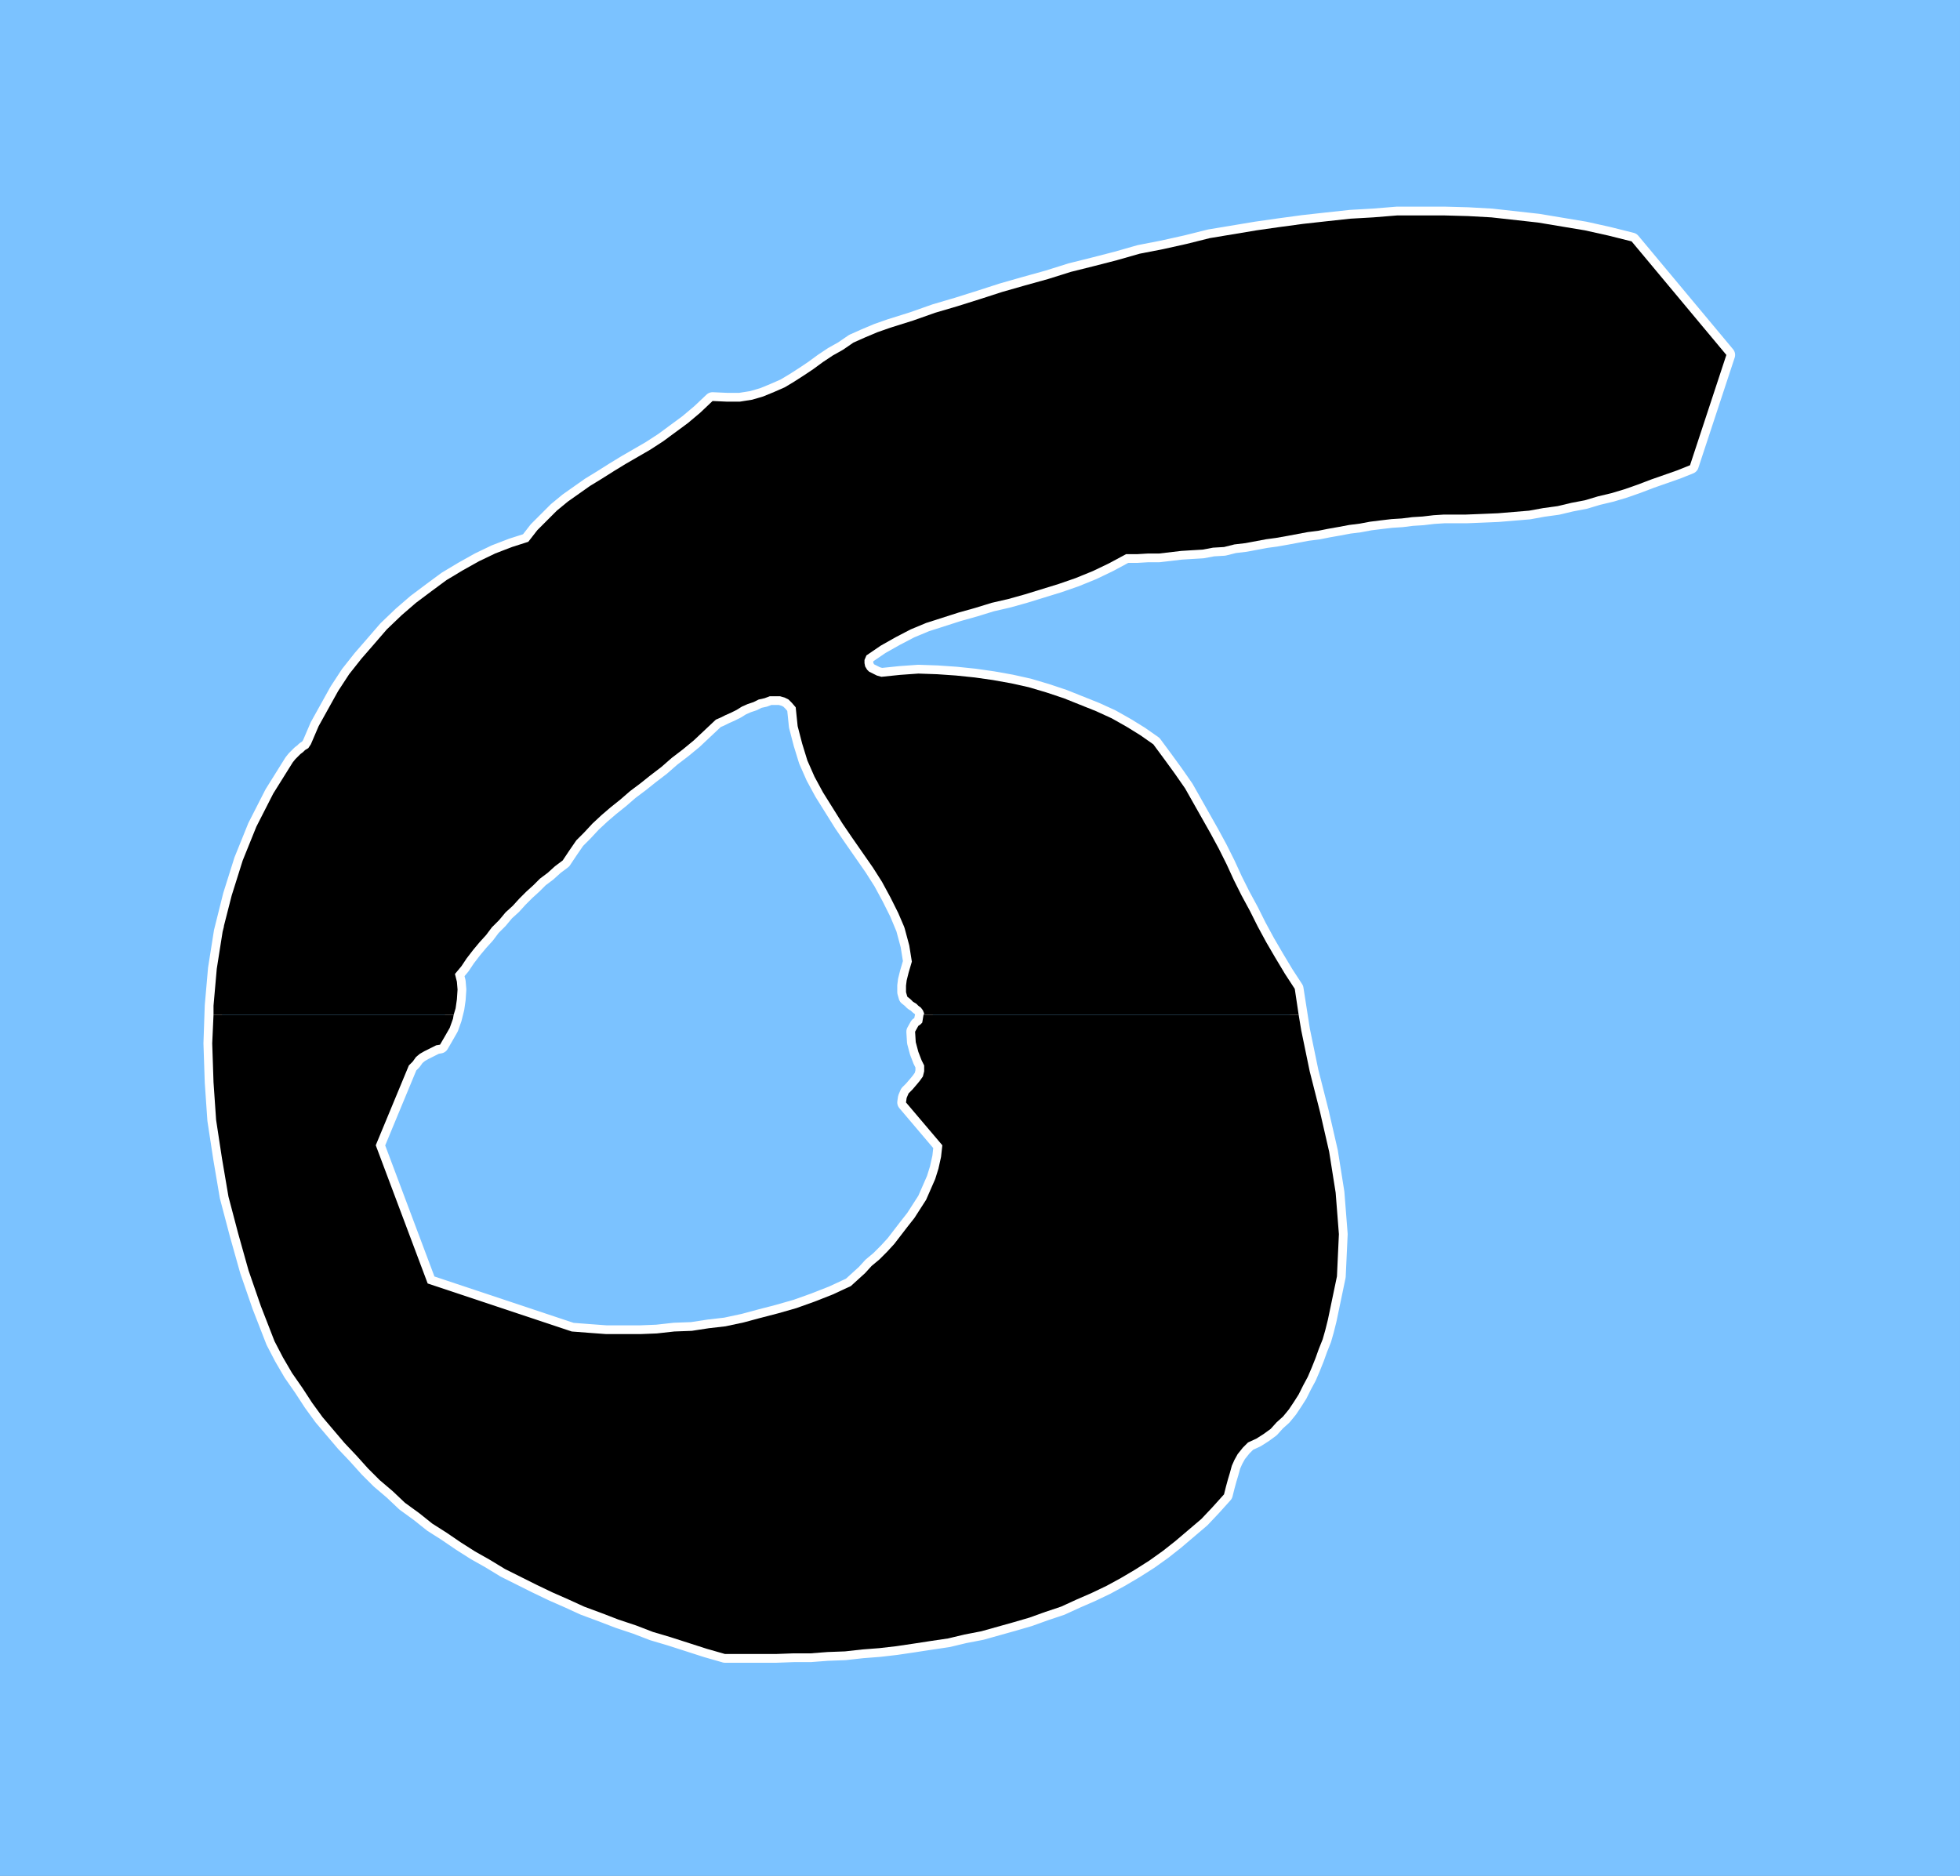
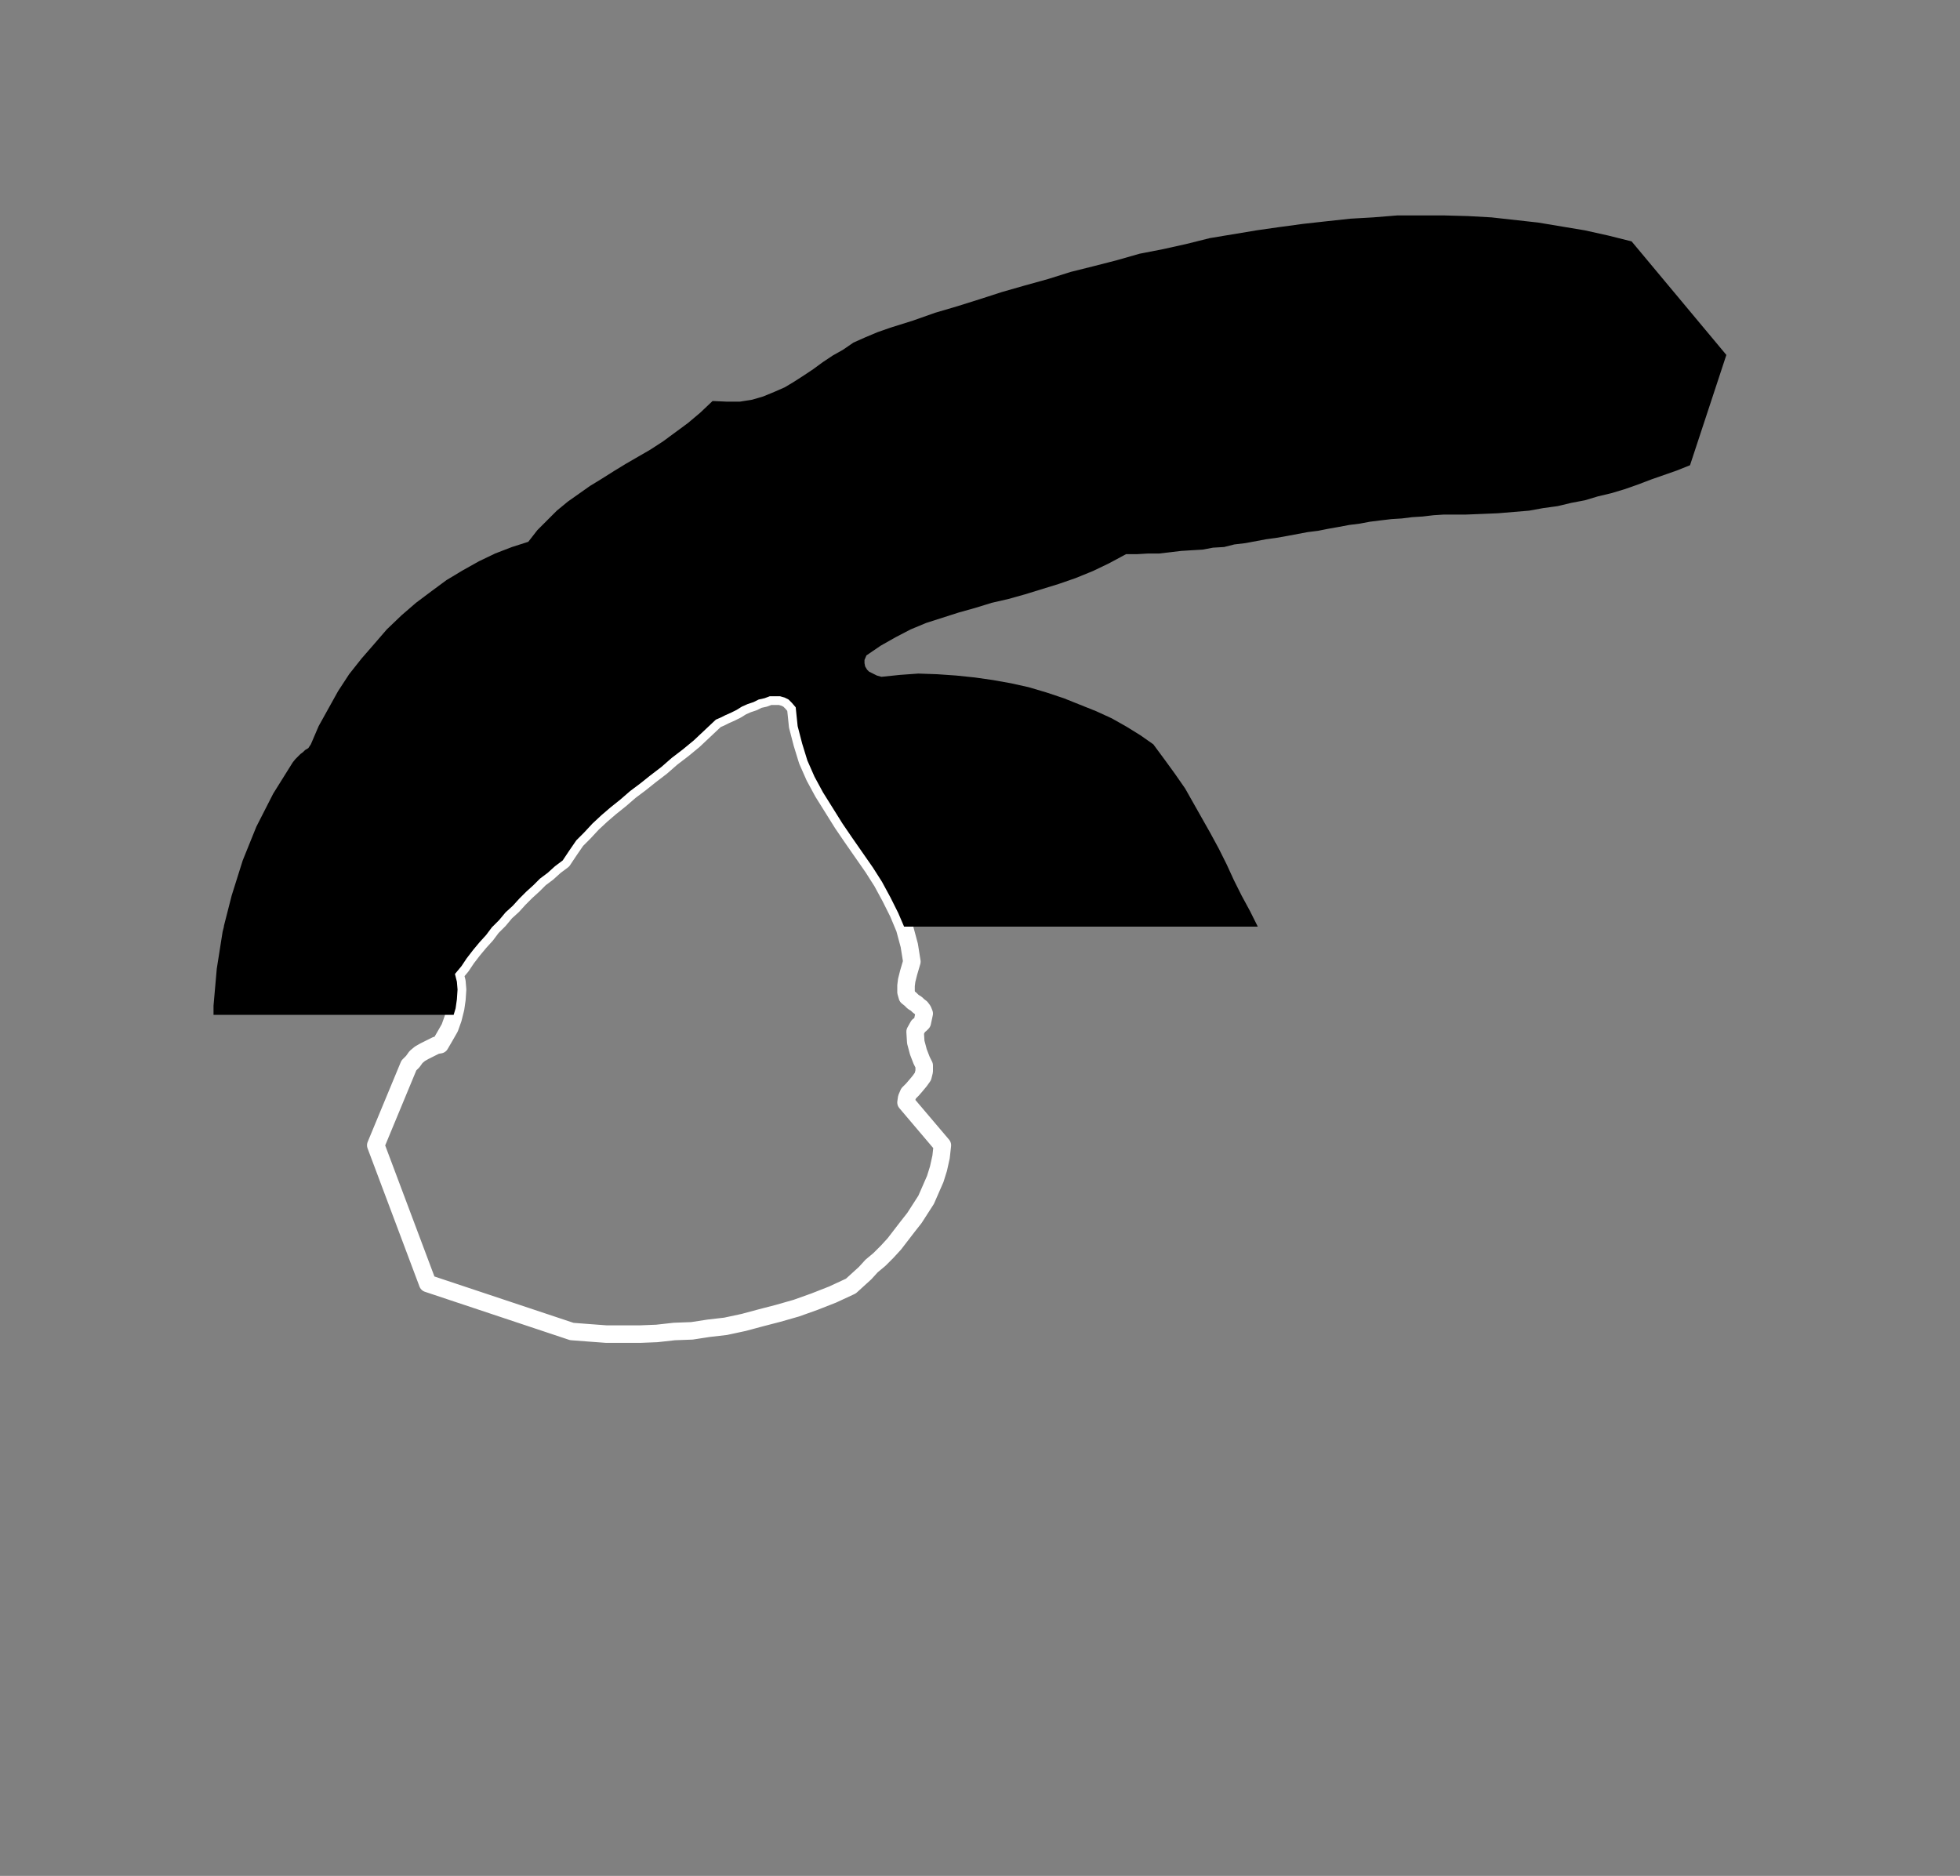
<svg xmlns="http://www.w3.org/2000/svg" xmlns:ns1="http://sodipodi.sourceforge.net/DTD/sodipodi-0.dtd" xmlns:ns2="http://www.inkscape.org/namespaces/inkscape" version="1.0" width="129.125mm" height="123.592mm" id="svg7" ns1:docname="Greek Sigma 1.wmf">
  <rect width="100%" height="100%" fill="#808080" stroke="none" />
  <ns1:namedview id="namedview7" pagecolor="#ffffff" bordercolor="#000000" borderopacity="0.25" ns2:showpageshadow="2" ns2:pageopacity="0.0" ns2:pagecheckerboard="0" ns2:deskcolor="#d1d1d1" ns2:document-units="mm" />
  <defs id="defs1">
    <pattern id="WMFhbasepattern" patternUnits="userSpaceOnUse" width="6" height="6" x="0" y="0" />
  </defs>
-   <path style="fill:#7bc2ff;fill-opacity:1;fill-rule:evenodd;stroke:none" d="M 0,467.121 H 488.031 V 0 H 0 Z" id="path1" />
  <path style="fill:none;stroke:#ffffff;stroke-width:4.363px;stroke-linecap:round;stroke-linejoin:round;stroke-miterlimit:4;stroke-dasharray:none;stroke-opacity:1" d="m 142.369,331.557 4.202,0.323 4.363,0.323 h 4.202 4.363 l 4.04,-0.162 4.363,-0.485 4.363,-0.162 4.202,-0.646 4.202,-0.485 4.525,-0.969 4.202,-1.131 4.363,-1.131 4.525,-1.293 4.525,-1.616 4.525,-1.777 4.525,-2.101 1.778,-1.616 1.778,-1.616 1.616,-1.777 1.939,-1.616 1.939,-1.939 1.778,-1.939 1.616,-2.1 1.616,-2.101 1.778,-2.262 1.454,-2.262 1.454,-2.262 1.131,-2.585 1.131,-2.585 0.808,-2.585 0.646,-2.908 0.323,-2.908 -9.05,-10.664 0.162,-1.131 0.485,-1.131 0.97,-0.969 0.97,-1.131 0.808,-0.969 0.808,-1.131 0.323,-1.293 v -1.454 l -0.646,-1.293 -0.808,-2.101 -0.646,-2.424 -0.162,-2.585 0.808,-1.454 0.485,-0.323 0.485,-0.485 0.485,-2.262 -0.323,-0.808 -0.485,-0.646 -0.646,-0.485 -0.485,-0.485 -0.808,-0.485 -0.646,-0.646 -0.808,-0.646 -0.323,-1.131 v -1.616 l 0.162,-1.293 0.485,-1.939 0.808,-2.747 -0.646,-4.039 -1.131,-4.201 -1.616,-3.878 -1.939,-3.878 -2.101,-3.878 -2.262,-3.555 -2.586,-3.716 -2.586,-3.716 -2.424,-3.555 -2.424,-3.878 -2.424,-3.878 -2.101,-3.878 -1.778,-4.039 -1.293,-4.201 -1.131,-4.363 -0.485,-4.686 -0.97,-1.131 -0.808,-0.808 -0.97,-0.485 -1.131,-0.323 h -1.293 -1.293 l -1.293,0.485 -1.454,0.323 -1.293,0.646 -1.454,0.485 -1.454,0.646 -1.293,0.808 -1.293,0.646 -1.454,0.646 -1.293,0.646 -1.131,0.485 -2.747,2.585 -2.747,2.585 -2.747,2.262 -2.747,2.101 -2.586,2.262 -2.747,2.101 -2.424,1.939 -2.586,1.939 -2.424,2.101 -2.424,1.939 -2.262,1.939 -2.262,2.101 -2.101,2.262 -1.939,1.939 -1.778,2.585 -1.616,2.424 -1.939,1.454 -1.778,1.616 -1.939,1.454 -1.616,1.616 -1.778,1.616 -1.778,1.777 -1.616,1.777 -1.778,1.616 -1.616,1.939 -1.778,1.777 -1.454,1.939 -1.616,1.777 -1.616,1.939 -1.616,2.101 -1.293,1.939 -1.616,1.939 0.485,1.939 0.162,1.939 -0.162,2.424 -0.323,2.262 -0.646,2.585 -0.808,2.262 -1.293,2.262 -1.131,1.939 -0.97,0.162 -0.97,0.485 -0.97,0.485 -0.97,0.485 -1.131,0.646 -0.97,0.808 -0.808,1.131 -0.97,0.969 -8.242,19.874 12.928,34.416 35.875,11.957" id="path2" />
-   <path style="fill:none;stroke:#ffffff;stroke-width:4.363px;stroke-linecap:round;stroke-linejoin:round;stroke-miterlimit:4;stroke-dasharray:none;stroke-opacity:1" d="m 180.507,411.861 h 4.202 4.202 4.363 l 4.363,-0.162 h 4.202 l 4.202,-0.323 4.363,-0.162 4.363,-0.485 4.202,-0.323 4.202,-0.485 4.363,-0.646 4.202,-0.646 4.363,-0.646 4.04,-0.969 4.202,-0.808 4.04,-1.131 4.04,-1.131 3.878,-1.131 4.04,-1.454 3.878,-1.293 3.878,-1.777 3.717,-1.616 3.717,-1.777 3.555,-1.939 3.555,-2.101 3.555,-2.262 3.394,-2.424 3.07,-2.424 3.232,-2.747 3.232,-2.747 2.747,-2.908 2.909,-3.232 0.485,-1.939 0.485,-1.777 0.485,-1.616 0.485,-1.777 0.646,-1.454 0.808,-1.454 1.293,-1.616 1.293,-1.293 2.101,-0.969 1.778,-1.131 1.778,-1.293 1.454,-1.616 1.616,-1.454 1.454,-1.777 1.293,-1.939 1.131,-1.777 1.131,-2.262 1.131,-2.101 0.97,-2.262 0.97,-2.424 0.808,-2.262 0.97,-2.424 0.646,-2.262 0.646,-2.585 2.262,-10.826 0.485,-10.503 -0.808,-10.341 -1.616,-10.179 -2.262,-9.856 -2.586,-10.179 -2.101,-10.179 -1.616,-10.341 -2.424,-3.716 -2.424,-4.039 -2.262,-3.878 -2.101,-3.878 -1.939,-3.878 -2.101,-3.878 -1.939,-3.878 -1.778,-3.878 -1.939,-3.878 -2.101,-3.878 -2.101,-3.716 -2.101,-3.716 -2.101,-3.716 -2.586,-3.716 -2.586,-3.555 -2.747,-3.716 -3.232,-2.262 -3.394,-2.101 -3.717,-2.1 -3.878,-1.777 -4.04,-1.616 -4.04,-1.616 -4.363,-1.454 -4.363,-1.293 -4.363,-0.969 -4.525,-0.808 -4.525,-0.646 -4.686,-0.485 -4.686,-0.323 -4.686,-0.162 -4.525,0.323 -4.686,0.485 -1.131,-0.323 -0.97,-0.485 -0.97,-0.485 -0.485,-0.485 -0.485,-0.808 -0.162,-0.808 v -0.808 l 0.485,-1.131 3.555,-2.424 3.717,-2.101 3.717,-1.939 3.878,-1.616 4.04,-1.293 4.04,-1.293 4.04,-1.131 4.202,-1.293 4.202,-0.969 4.04,-1.131 4.202,-1.293 4.202,-1.293 4.202,-1.454 4.363,-1.777 4.04,-1.939 4.202,-2.262 h 2.747 l 2.747,-0.162 h 2.747 l 2.747,-0.323 2.747,-0.323 2.586,-0.162 2.747,-0.162 2.586,-0.485 2.747,-0.162 2.586,-0.646 2.747,-0.323 2.586,-0.485 2.586,-0.485 2.424,-0.323 2.747,-0.485 2.586,-0.485 2.586,-0.485 2.586,-0.323 2.424,-0.485 2.747,-0.485 2.586,-0.485 2.586,-0.323 2.586,-0.485 2.586,-0.323 2.747,-0.323 2.586,-0.162 2.586,-0.323 2.586,-0.162 2.747,-0.323 2.586,-0.162 h 2.747 2.747 l 4.04,-0.162 3.878,-0.162 3.878,-0.323 3.878,-0.323 3.555,-0.646 3.555,-0.485 3.394,-0.808 3.394,-0.646 3.232,-0.969 3.394,-0.808 3.232,-0.969 3.232,-1.131 3.394,-1.293 3.232,-1.131 3.232,-1.131 3.232,-1.293 9.05,-27.468 -23.594,-28.276 -5.818,-1.454 -5.818,-1.293 -5.818,-0.969 -5.818,-0.969 -5.818,-0.646 -5.818,-0.646 -5.818,-0.323 -5.979,-0.162 h -5.818 -5.818 l -5.979,0.485 -5.656,0.323 -5.979,0.646 -5.818,0.646 -5.979,0.808 -5.656,0.808 -5.818,0.969 -5.818,0.969 -5.818,1.454 -5.818,1.293 -5.818,1.131 -5.656,1.616 -5.656,1.454 -5.818,1.454 -5.656,1.777 -5.818,1.616 -5.656,1.616 -5.494,1.777 -5.656,1.777 -5.494,1.616 -5.494,1.939 -5.656,1.777 -3.232,1.131 -3.07,1.293 -2.909,1.293 -2.586,1.777 -2.586,1.454 -2.424,1.616 -2.424,1.777 -2.424,1.616 -2.262,1.454 -2.424,1.454 -2.586,1.131 -2.747,1.131 -2.747,0.808 -3.07,0.485 h -3.232 l -3.555,-0.162 -3.07,2.908 -3.07,2.585 -3.07,2.262 -3.07,2.262 -3.232,2.101 -3.07,1.777 -3.07,1.777 -2.909,1.777 -3.07,1.939 -2.909,1.777 -2.747,1.939 -2.747,1.939 -2.747,2.262 -2.424,2.424 -2.424,2.424 -2.262,2.908 -4.04,1.293 -4.202,1.616 -4.04,1.939 -4.04,2.262 -4.04,2.424 -3.717,2.747 -3.878,2.908 -3.555,3.07 -3.717,3.555 -3.07,3.555 -3.232,3.716 -3.07,3.878 -2.747,4.201 -2.424,4.363 -2.424,4.363 -1.939,4.524 -0.323,0.485 -0.323,0.485 -0.808,0.485 -0.485,0.485 -0.646,0.485 -0.646,0.646 -0.646,0.646 -0.646,0.808 -4.848,7.756 -4.202,8.24 -3.394,8.402 -2.747,8.725 -2.262,9.048 -1.454,9.21 -0.808,9.21 -0.323,9.371 0.323,9.695 0.646,9.371 1.454,9.533 1.616,9.533 2.424,9.21 2.586,9.21 3.07,8.887 3.394,8.725 2.101,4.039 2.262,3.878 2.586,3.716 2.424,3.716 2.586,3.555 2.747,3.232 2.747,3.232 2.909,3.07 2.909,3.232 2.909,2.908 3.232,2.747 3.07,2.908 3.555,2.585 3.232,2.585 3.555,2.262 3.555,2.424 3.555,2.262 3.717,2.1 3.717,2.262 3.878,1.939 3.878,1.939 4.04,1.939 4.04,1.777 3.878,1.777 4.363,1.616 4.202,1.616 4.363,1.454 4.202,1.616 4.363,1.293 4.525,1.454 4.525,1.454 4.525,1.293" id="path3" />
  <path style="fill:#000000;fill-opacity:1;fill-rule:evenodd;stroke:none" d="m 55.752,230.571 1.939,-7.594 2.747,-8.725 3.394,-8.402 4.202,-8.24 4.848,-7.756 0.646,-0.808 0.646,-0.646 0.646,-0.646 0.646,-0.485 0.485,-0.485 0.808,-0.485 0.323,-0.485 0.323,-0.485 1.939,-4.524 2.424,-4.363 2.424,-4.363 2.747,-4.201 3.07,-3.878 3.232,-3.716 3.07,-3.555 3.717,-3.555 3.555,-3.07 3.878,-2.908 3.717,-2.747 4.04,-2.424 4.04,-2.262 4.04,-1.939 4.202,-1.616 4.04,-1.293 2.262,-2.908 2.424,-2.424 2.424,-2.424 2.747,-2.262 2.747,-1.939 2.747,-1.939 2.909,-1.777 3.07,-1.939 2.909,-1.777 3.07,-1.777 3.07,-1.777 3.232,-2.101 3.07,-2.262 3.07,-2.262 3.07,-2.585 3.07,-2.908 3.555,0.162 h 3.232 l 3.07,-0.485 2.747,-0.808 2.747,-1.131 2.586,-1.131 2.424,-1.454 2.262,-1.454 2.424,-1.616 2.424,-1.777 2.424,-1.616 2.586,-1.454 2.586,-1.777 2.909,-1.293 3.07,-1.293 3.232,-1.131 5.656,-1.777 5.494,-1.939 5.494,-1.616 5.656,-1.777 5.494,-1.777 5.656,-1.616 5.818,-1.616 5.656,-1.777 5.818,-1.454 5.656,-1.454 5.656,-1.616 5.818,-1.131 5.818,-1.293 5.818,-1.454 5.818,-0.969 5.818,-0.969 5.656,-0.808 5.979,-0.808 5.818,-0.646 5.979,-0.646 5.656,-0.323 5.979,-0.485 h 5.818 5.818 l 5.979,0.162 5.818,0.323 5.818,0.646 5.818,0.646 5.818,0.969 5.818,0.969 5.818,1.293 5.818,1.454 23.594,28.276 -9.05,27.468 -3.232,1.293 -3.232,1.131 -3.232,1.131 -3.394,1.293 -3.232,1.131 -3.232,0.969 -3.394,0.808 -3.232,0.969 -3.394,0.646 -3.394,0.808 -3.555,0.485 -3.555,0.646 -3.878,0.323 -3.878,0.323 -3.878,0.162 -4.04,0.162 h -2.747 -2.747 l -2.586,0.162 -2.747,0.323 -2.586,0.162 -2.586,0.323 -2.586,0.162 -2.747,0.323 -2.586,0.323 -2.586,0.485 -2.586,0.323 -2.586,0.485 -2.747,0.485 -2.424,0.485 -2.586,0.323 -2.586,0.485 -2.586,0.485 -2.747,0.485 -2.424,0.323 -2.586,0.485 -2.586,0.485 -2.747,0.323 -2.586,0.646 -2.747,0.162 -2.586,0.485 -2.747,0.162 -2.586,0.162 -2.747,0.323 -2.747,0.323 h -2.747 l -2.747,0.162 h -2.747 l -4.202,2.262 -4.04,1.939 -4.363,1.777 -4.202,1.454 -4.202,1.293 -4.202,1.293 -4.04,1.131 -4.202,0.969 -4.202,1.293 -4.04,1.131 -4.04,1.293 -4.04,1.293 -3.878,1.616 -3.717,1.939 -3.717,2.101 -3.555,2.424 -0.485,1.131 v 0.808 l 0.162,0.808 0.485,0.808 0.485,0.485 0.97,0.485 0.97,0.485 1.131,0.323 4.686,-0.485 4.525,-0.323 4.686,0.162 4.686,0.323 4.686,0.485 4.525,0.646 4.525,0.808 4.363,0.969 4.363,1.293 4.363,1.454 4.04,1.616 4.04,1.616 3.878,1.777 3.717,2.1 3.394,2.101 3.232,2.262 2.747,3.716 2.586,3.555 2.586,3.716 2.101,3.716 2.101,3.716 2.101,3.716 2.101,3.878 1.939,3.878 1.778,3.878 1.939,3.878 2.101,3.878 1.939,3.878 h -88.072 l -1.454,-3.393 -1.939,-3.878 -2.101,-3.878 -2.262,-3.555 -2.586,-3.716 -2.586,-3.716 -2.424,-3.555 -2.424,-3.878 -2.424,-3.878 -2.101,-3.878 -1.778,-4.039 -1.293,-4.201 -1.131,-4.363 -0.485,-4.686 -0.97,-1.131 -0.808,-0.808 -0.97,-0.485 -1.131,-0.323 h -1.293 -1.293 l -1.293,0.485 -1.454,0.323 -1.293,0.646 -1.454,0.485 -1.454,0.646 -1.293,0.808 -1.293,0.646 -1.454,0.646 -1.293,0.646 -1.131,0.485 -2.747,2.585 -2.747,2.585 -2.747,2.262 -2.747,2.101 -2.586,2.262 -2.747,2.101 -2.424,1.939 -2.586,1.939 -2.424,2.101 -2.424,1.939 -2.262,1.939 -2.262,2.101 -2.101,2.262 -1.939,1.939 -1.778,2.585 -1.616,2.424 -1.939,1.454 -1.778,1.616 -1.939,1.454 -1.616,1.616 -1.778,1.616 -1.778,1.777 -1.616,1.777 -1.778,1.616 -1.616,1.939 -1.616,1.616 H 55.752 v 0 z" id="path4" />
  <path style="fill:#000000;fill-opacity:1;fill-rule:evenodd;stroke:none" d="m 53.166,252.707 v -2.262 l 0.808,-9.21 1.454,-9.21 0.323,-1.293 h 66.902 l -0.162,0.162 -1.454,1.939 -1.616,1.777 -1.616,1.939 -1.616,2.101 -1.293,1.939 -1.616,1.939 0.485,1.939 0.162,1.939 -0.162,2.424 -0.323,2.262 -0.485,1.616 H 53.166 Z" id="path5" />
-   <path style="fill:#000000;fill-opacity:1;fill-rule:evenodd;stroke:none" d="m 229.957,252.707 0.162,-0.323 -0.323,-0.808 -0.485,-0.646 -0.646,-0.485 -0.485,-0.485 -0.808,-0.485 -0.646,-0.646 -0.808,-0.646 -0.323,-1.131 v -1.616 l 0.162,-1.293 0.485,-1.939 0.808,-2.747 -0.646,-4.039 -1.131,-4.201 -0.162,-0.485 h 88.072 l 2.101,3.878 2.262,3.878 2.424,4.039 2.424,3.716 0.97,6.463 h -93.405 z" id="path6" />
-   <path style="fill:#000000;fill-opacity:1;fill-rule:evenodd;stroke:none" d="m 53.166,252.707 -0.323,7.109 0.323,9.695 0.646,9.371 1.454,9.533 1.616,9.533 2.424,9.21 2.586,9.21 3.07,8.887 3.394,8.725 2.101,4.039 2.262,3.878 2.586,3.716 2.424,3.716 2.586,3.555 2.747,3.232 2.747,3.232 2.909,3.07 2.909,3.232 2.909,2.908 3.232,2.747 3.07,2.908 3.555,2.585 3.232,2.585 3.555,2.262 3.555,2.424 3.555,2.262 3.717,2.1 3.717,2.262 3.878,1.939 3.878,1.939 4.04,1.939 4.04,1.777 3.878,1.777 4.363,1.616 4.202,1.616 4.363,1.454 4.202,1.616 4.363,1.293 4.525,1.454 4.525,1.454 4.525,1.293 h 4.202 4.202 4.363 l 4.363,-0.162 h 4.202 l 4.202,-0.323 4.363,-0.162 4.363,-0.485 4.202,-0.323 4.202,-0.485 4.363,-0.646 4.202,-0.646 4.363,-0.646 4.04,-0.969 4.202,-0.808 4.04,-1.131 4.04,-1.131 3.878,-1.131 4.04,-1.454 3.878,-1.293 3.878,-1.777 3.717,-1.616 3.717,-1.777 3.555,-1.939 3.555,-2.101 3.555,-2.262 3.394,-2.424 3.07,-2.424 3.232,-2.747 3.232,-2.747 2.747,-2.908 2.909,-3.232 0.485,-1.939 0.485,-1.777 0.485,-1.616 0.485,-1.777 0.646,-1.454 0.808,-1.454 1.293,-1.616 1.293,-1.293 2.101,-0.969 1.778,-1.131 1.778,-1.293 1.454,-1.616 1.616,-1.454 1.454,-1.777 1.293,-1.939 1.131,-1.777 1.131,-2.262 1.131,-2.101 0.97,-2.262 0.97,-2.424 0.808,-2.262 0.97,-2.424 0.646,-2.262 0.646,-2.585 2.262,-10.826 0.485,-10.503 -0.808,-10.341 -1.616,-10.179 -2.262,-9.856 -2.586,-10.179 -2.101,-10.179 -0.646,-3.878 h -93.405 l -0.323,1.939 -0.485,0.485 -0.485,0.323 -0.808,1.454 0.162,2.585 0.646,2.424 0.808,2.101 0.646,1.293 v 1.454 l -0.323,1.293 -0.808,1.131 -0.808,0.969 -0.97,1.131 -0.97,0.969 -0.485,1.131 -0.162,1.131 9.05,10.664 -0.323,2.908 -0.646,2.908 -0.808,2.585 -1.131,2.585 -1.131,2.585 -1.454,2.262 -1.454,2.262 -1.778,2.262 -1.616,2.101 -1.616,2.1 -1.778,1.939 -1.939,1.939 -1.939,1.616 -1.616,1.777 -1.778,1.616 -1.778,1.616 -4.525,2.101 -4.525,1.777 -4.525,1.616 -4.525,1.293 -4.363,1.131 -4.202,1.131 -4.525,0.969 -4.202,0.485 -4.202,0.646 -4.363,0.162 -4.363,0.485 -4.04,0.162 h -4.363 -4.202 l -4.363,-0.323 -4.202,-0.323 -35.875,-11.957 -12.928,-34.416 8.242,-19.874 0.97,-0.969 0.808,-1.131 0.97,-0.808 1.131,-0.646 0.97,-0.485 0.97,-0.485 0.97,-0.485 0.97,-0.162 1.131,-1.939 1.293,-2.262 0.808,-2.262 0.162,-0.969 H 53.166 Z" id="path7" />
</svg>